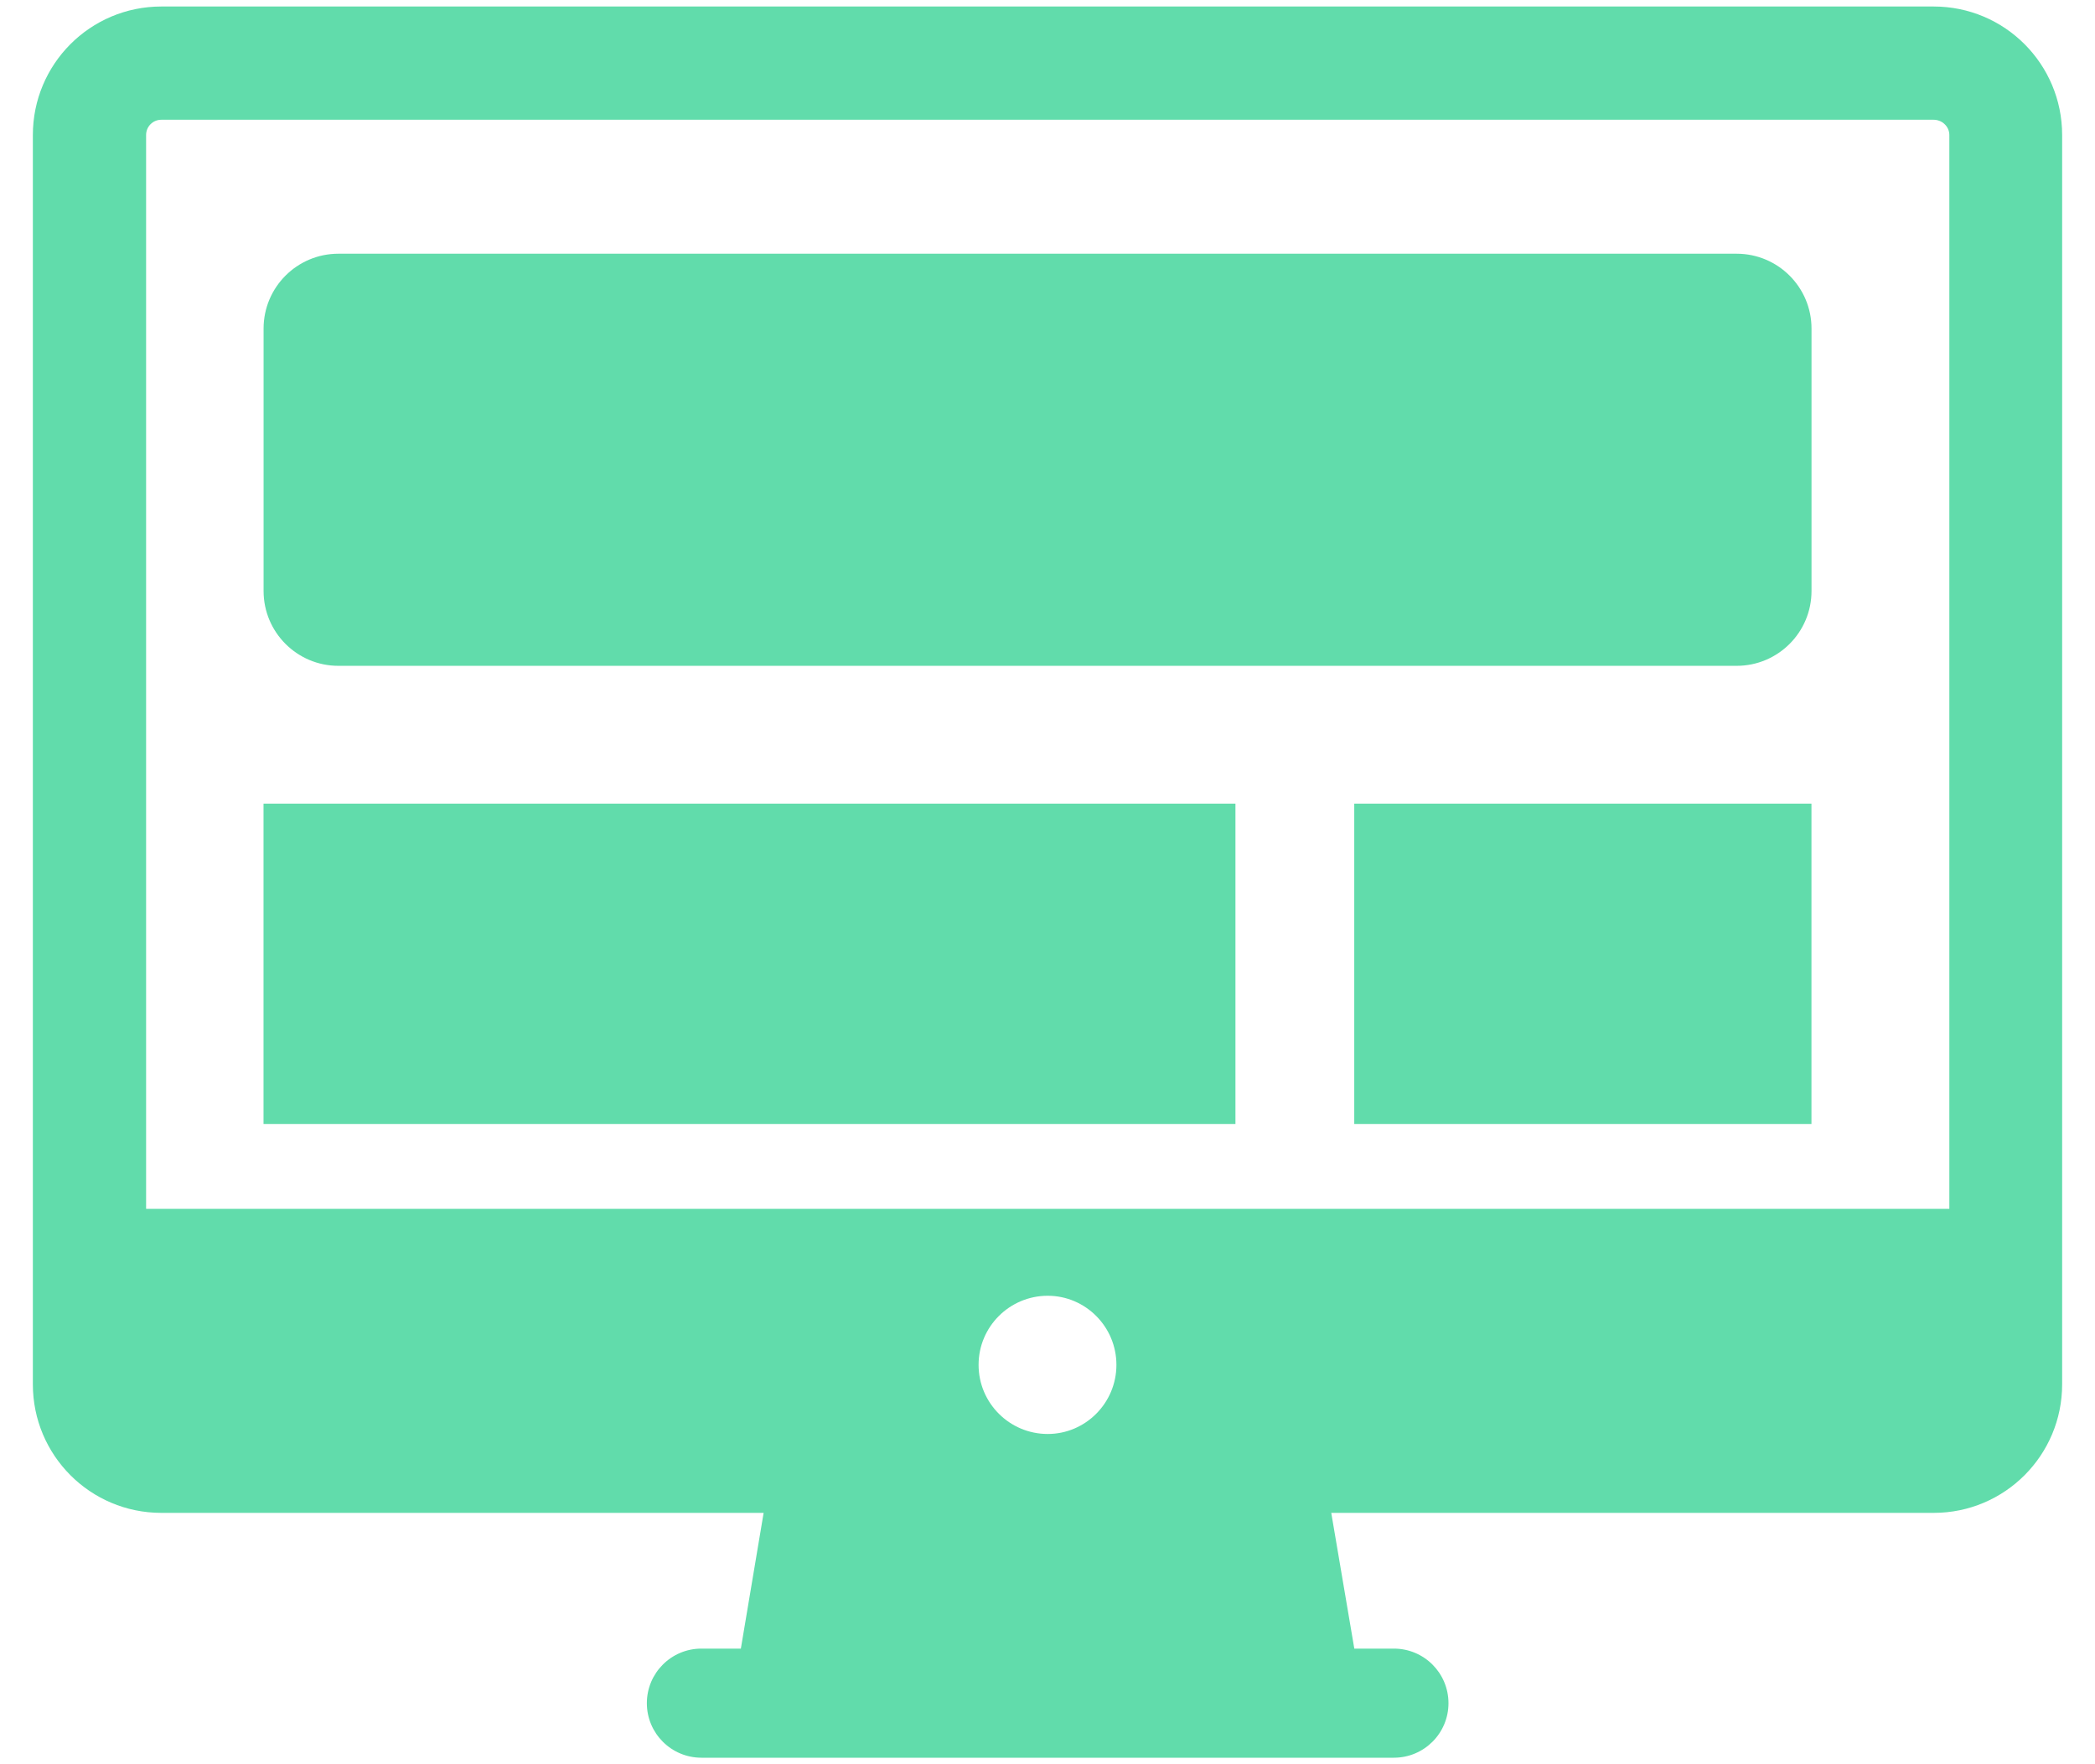
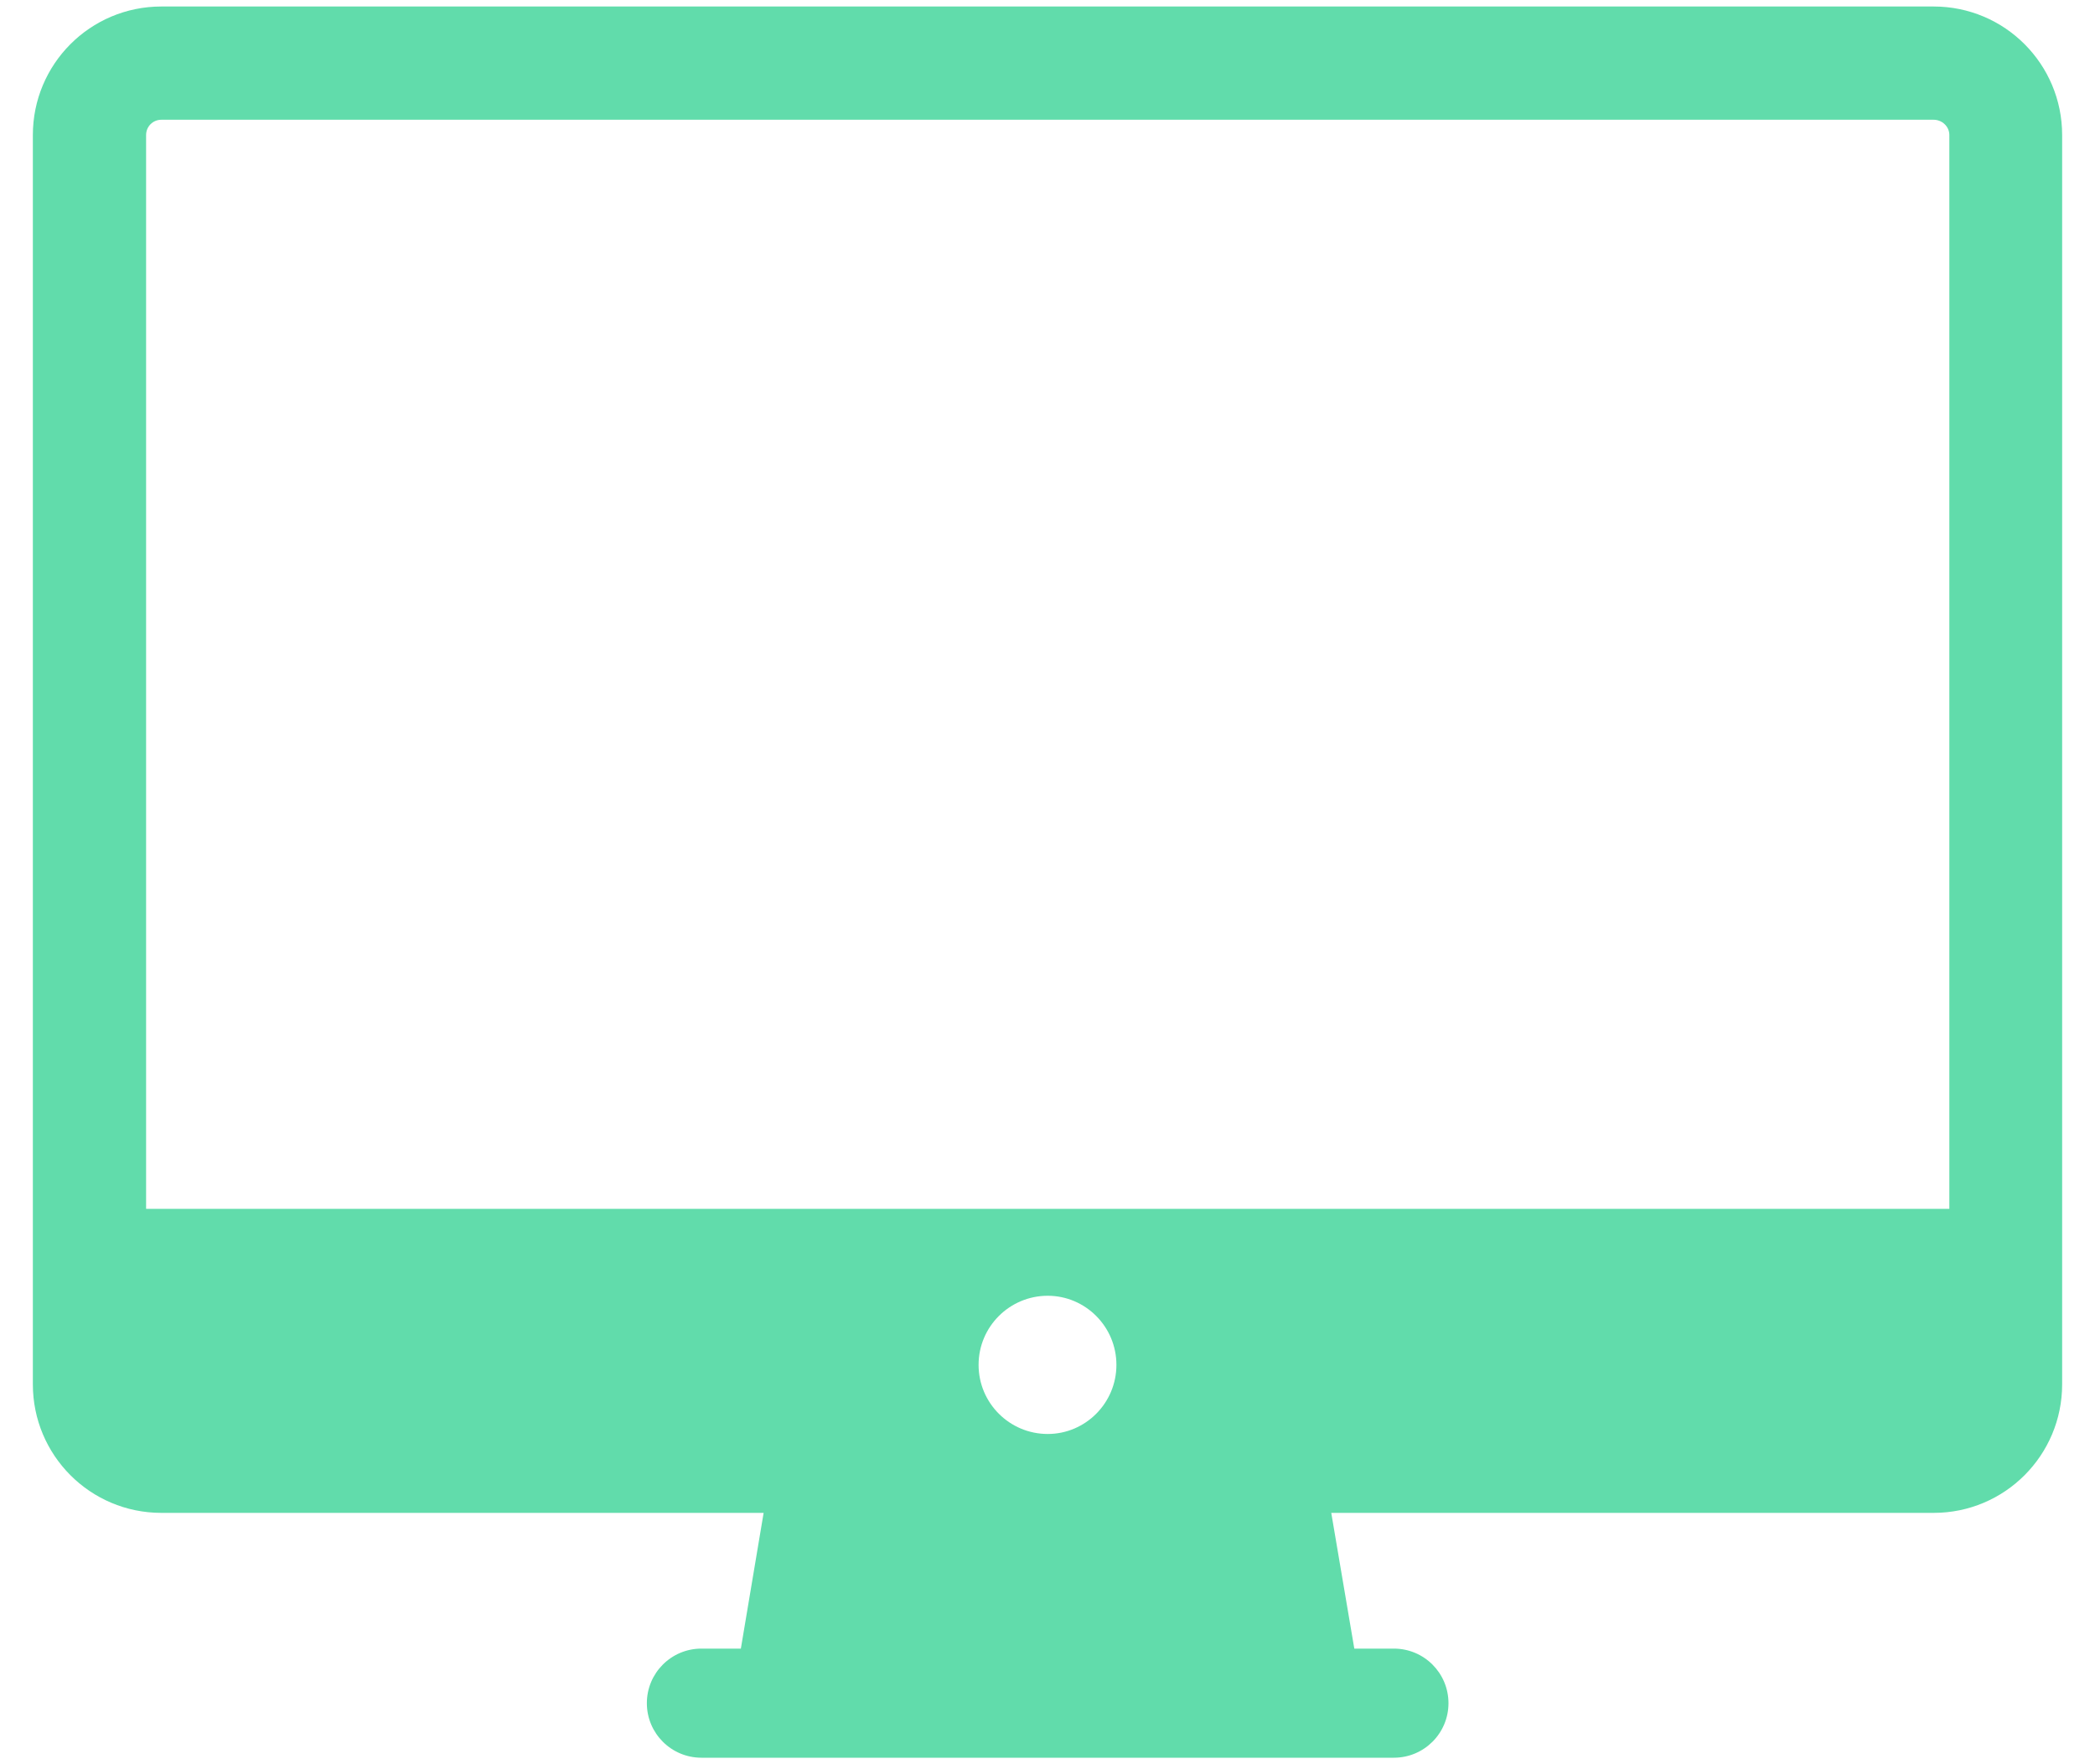
<svg xmlns="http://www.w3.org/2000/svg" width="38" height="32" viewBox="0 0 38 32" fill="none">
  <path d="M35.073 0.118H2.927C1.635 0.118 0.596 1.164 0.596 2.449V25.11C0.596 26.395 1.635 27.441 2.927 27.441H13.851L13.438 29.903H12.722C12.176 29.903 11.733 30.346 11.733 30.893C11.733 31.439 12.176 31.882 12.722 31.882H25.283C25.83 31.882 26.273 31.439 26.273 30.893C26.273 30.346 25.83 29.903 25.283 29.903H24.565L24.147 27.441H35.073C36.365 27.441 37.404 26.395 37.404 25.11V2.449C37.404 1.164 36.365 0.118 35.073 0.118ZM19.004 26.01C18.312 26.01 17.75 25.449 17.75 24.756C17.75 24.064 18.312 23.503 19.004 23.503C19.689 23.503 20.25 24.064 20.25 24.756C20.25 25.449 19.689 26.01 19.004 26.01ZM35.358 21.926H2.65V2.449C2.65 2.295 2.773 2.172 2.927 2.172H35.073C35.227 2.172 35.358 2.295 35.358 2.449V21.926Z" fill="#61DCAB" />
-   <path d="M31.5 4.602H6.138C5.389 4.602 4.781 5.21 4.781 5.959V10.72C4.781 11.469 5.389 12.077 6.138 12.077H31.5C32.25 12.077 32.858 11.469 32.858 10.72V5.959C32.858 5.21 32.25 4.602 31.5 4.602Z" fill="#61DCAB" />
-   <path d="M4.78 14.577H22.409V20.387H4.78V14.577Z" fill="#61DCAB" />
-   <path d="M24.564 14.577H32.857V20.387H24.564V14.577Z" fill="#61DCAB" />
</svg>